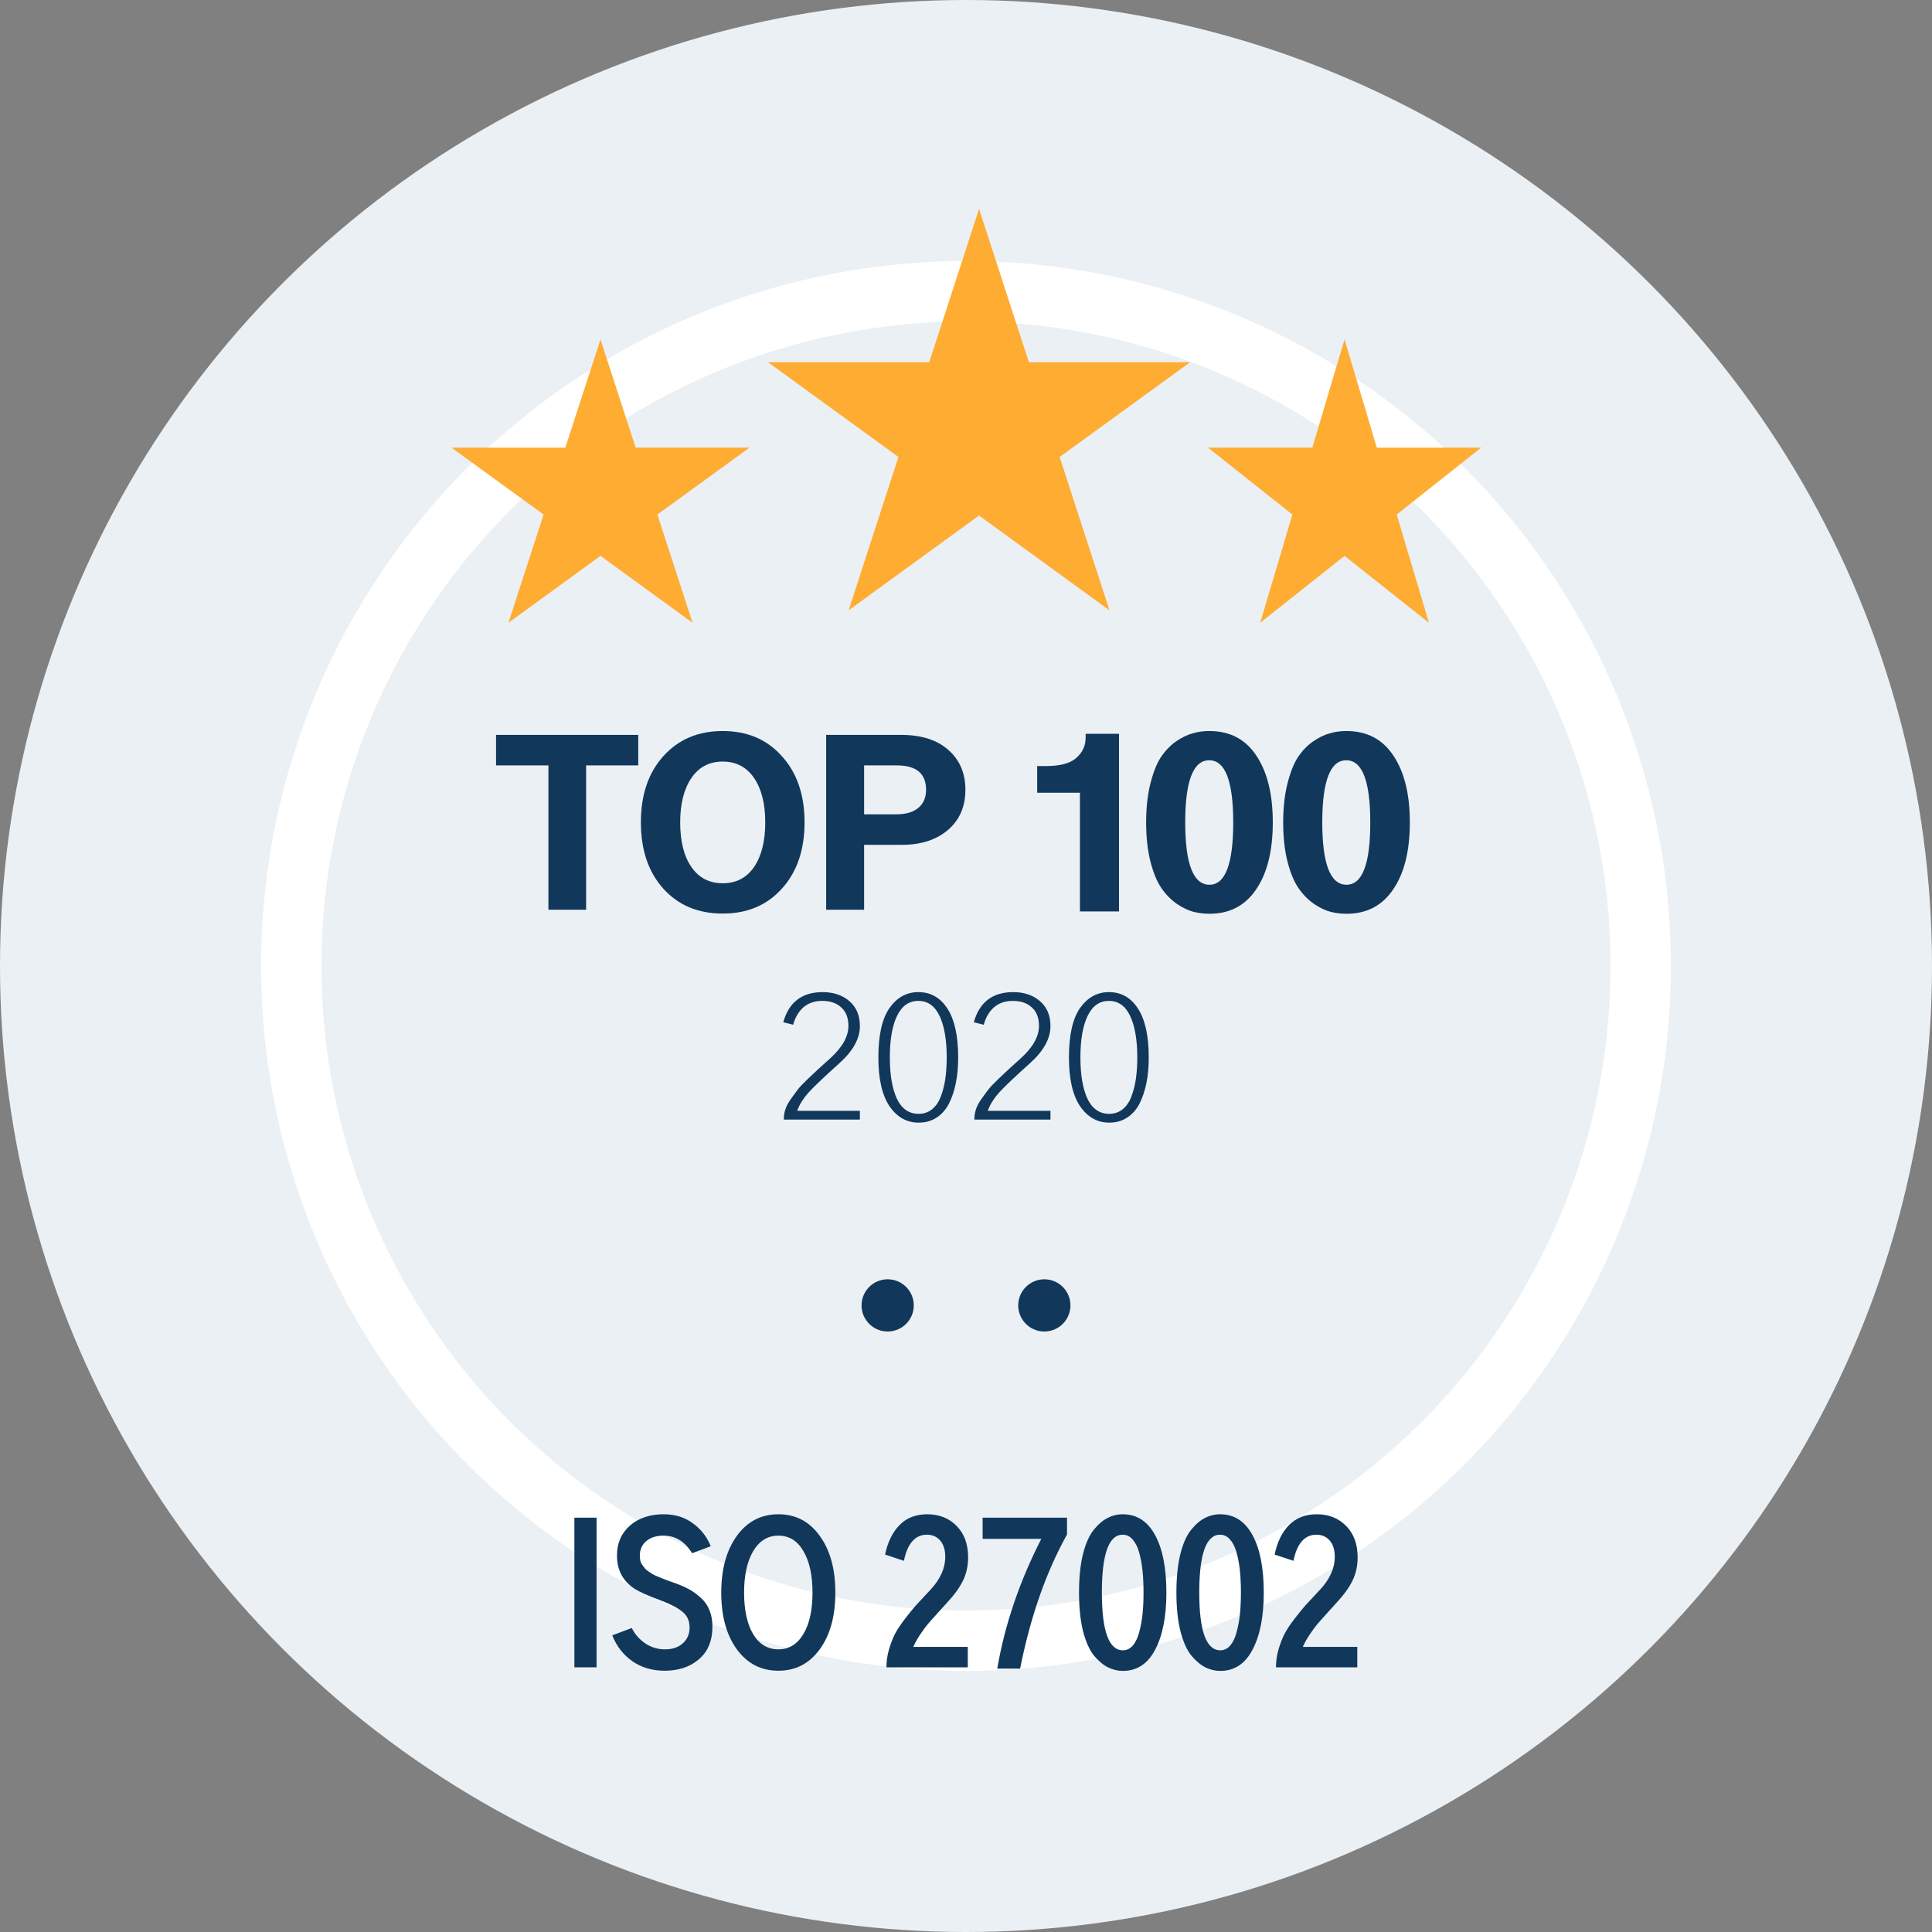
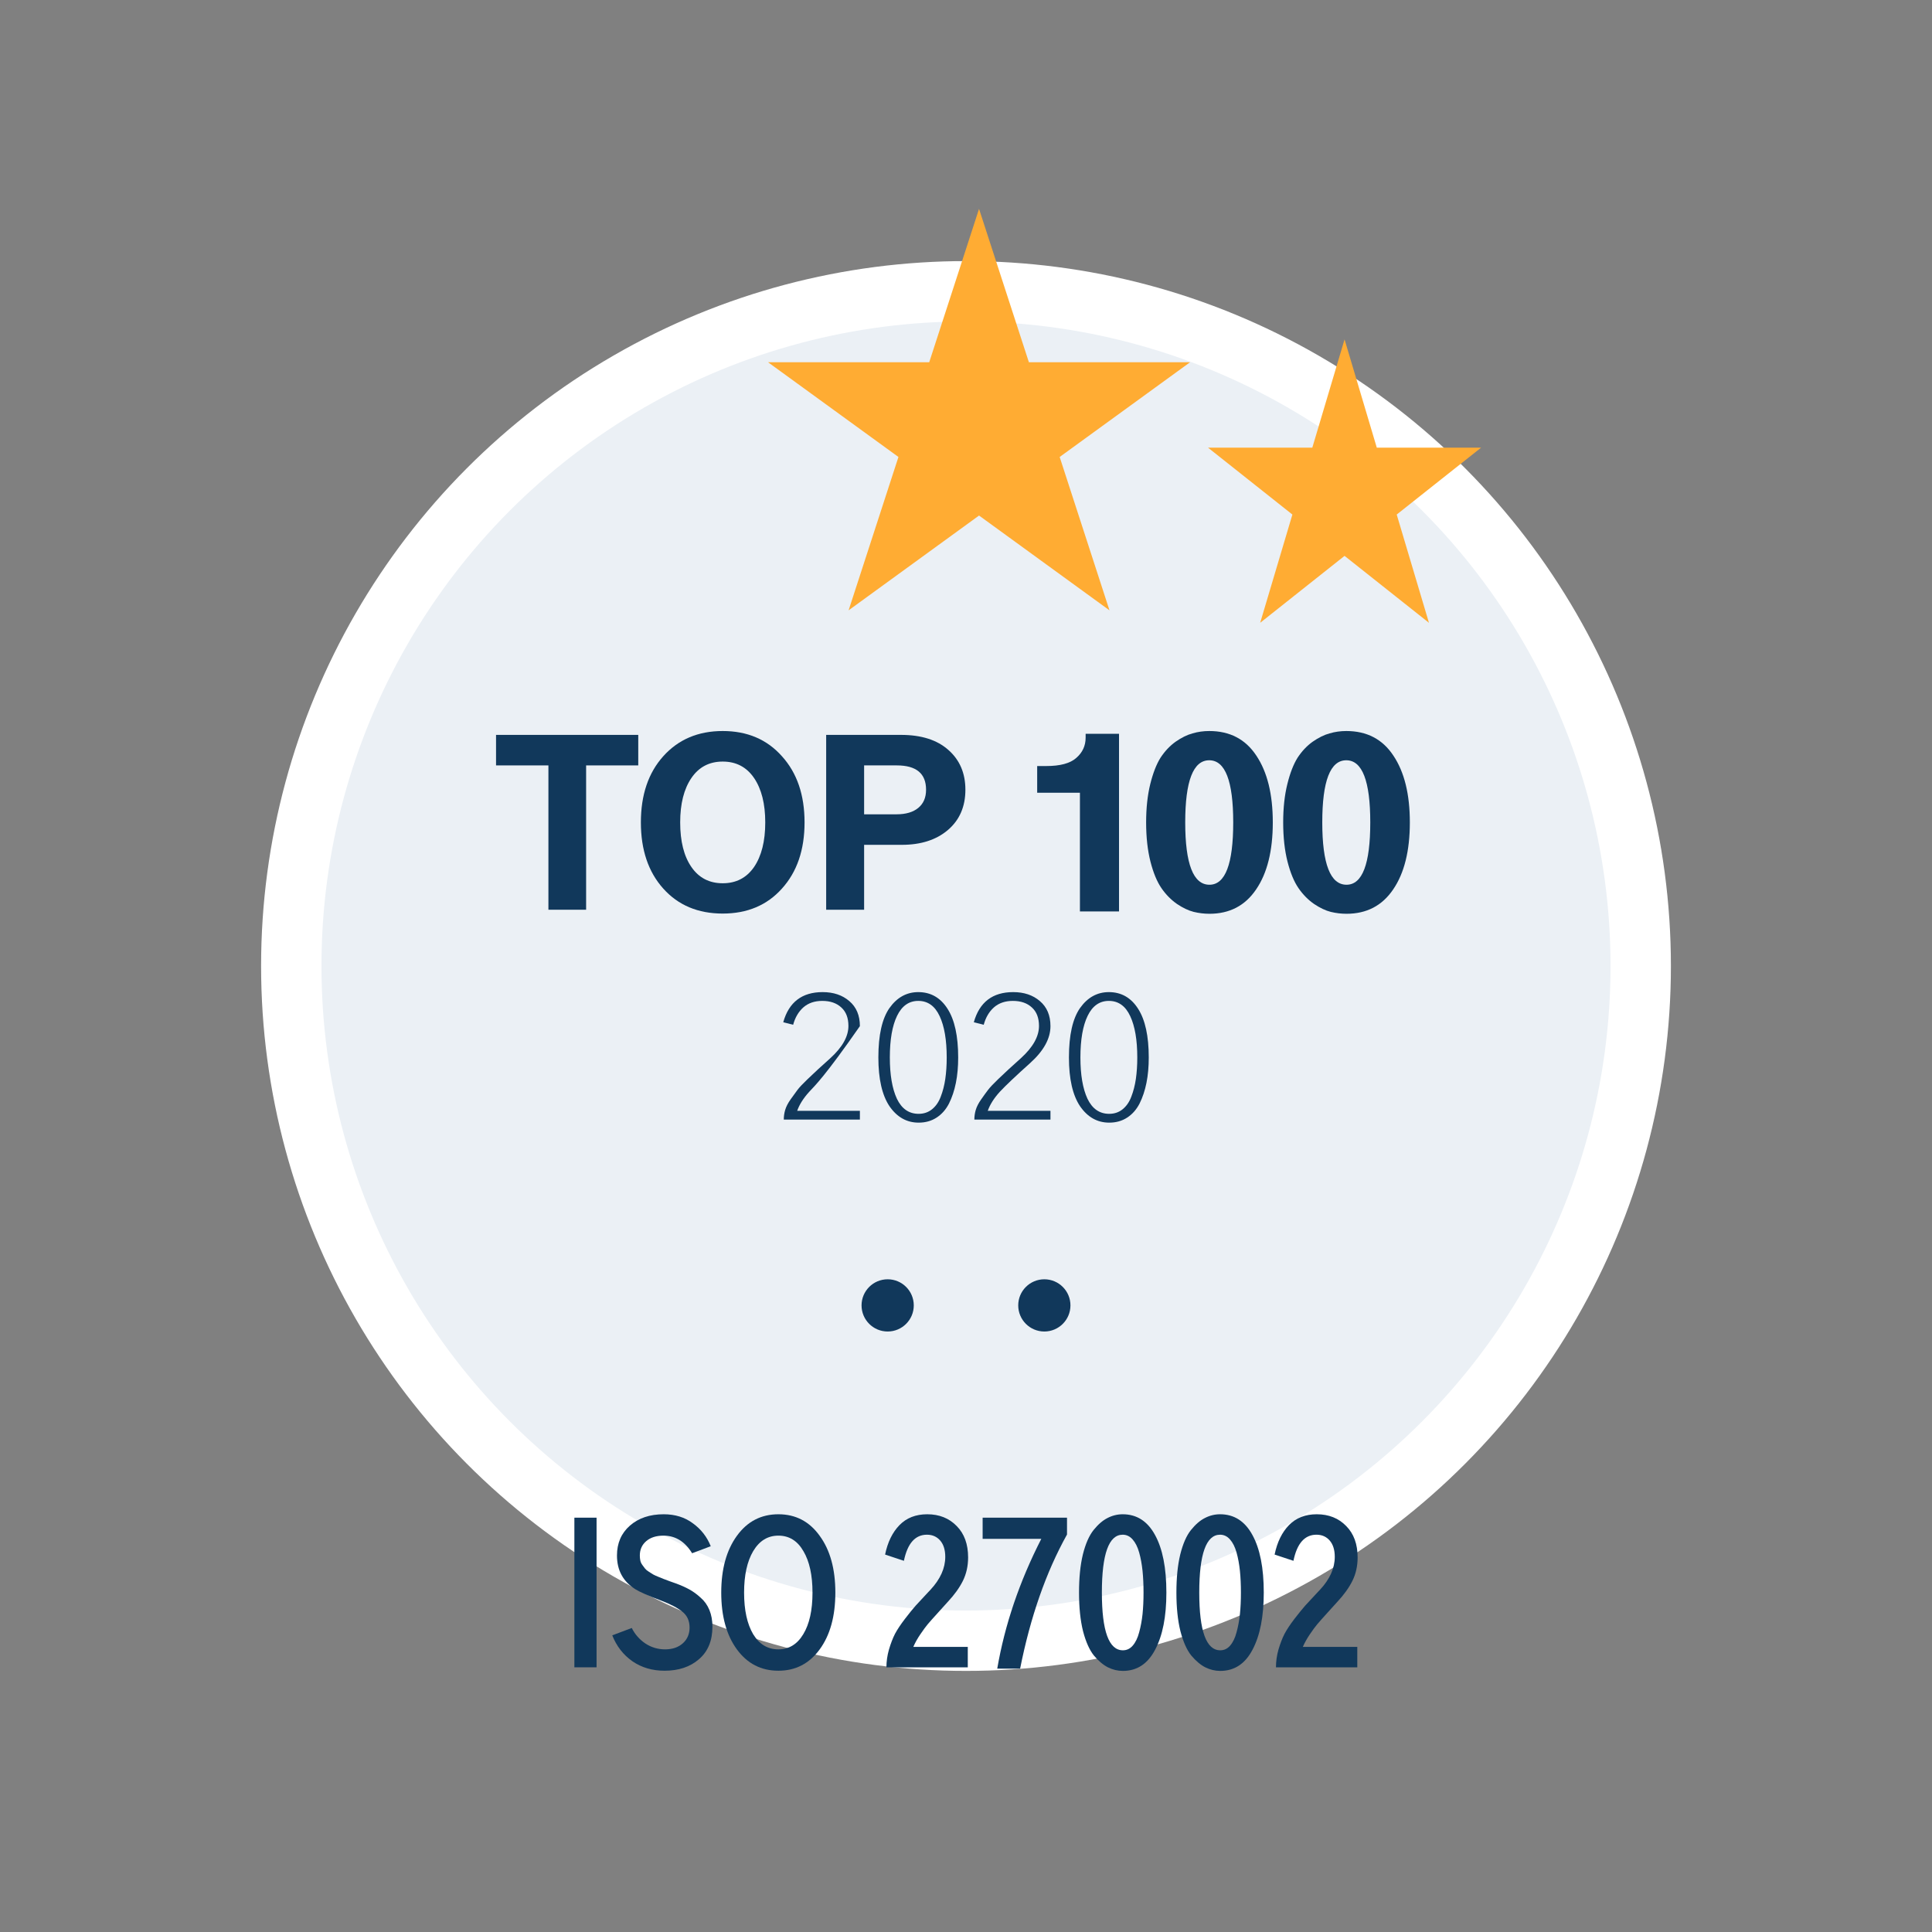
<svg xmlns="http://www.w3.org/2000/svg" width="64" height="64" viewBox="0 0 64 64" fill="none">
  <rect x="0" y="0" width="64" height="64" fill="#808080" stroke="none" />
-   <circle cx="32" cy="32" r="32" fill="#EBF0F5" />
  <circle cx="32" cy="32" r="22.351" fill="#EBF0F5" stroke="white" stroke-width="2" />
  <path d="M19.027 55.232V50.275H19.762V55.232H19.027Z" fill="#11385B" />
  <path d="M20.282 54.173L20.928 53.929C21.032 54.138 21.182 54.309 21.379 54.443C21.576 54.572 21.793 54.637 22.03 54.637C22.275 54.637 22.472 54.57 22.62 54.436C22.769 54.303 22.843 54.129 22.843 53.916C22.843 53.691 22.763 53.515 22.604 53.39C22.448 53.264 22.218 53.143 21.913 53.026C21.479 52.863 21.186 52.734 21.034 52.638C20.637 52.383 20.438 52.013 20.438 51.528C20.438 51.119 20.581 50.789 20.867 50.538C21.153 50.288 21.526 50.162 21.986 50.162C22.364 50.162 22.687 50.262 22.954 50.463C23.225 50.659 23.422 50.912 23.544 51.221L22.927 51.453C22.689 51.065 22.374 50.87 21.98 50.87C21.739 50.87 21.548 50.931 21.407 51.052C21.266 51.173 21.195 51.332 21.195 51.528C21.195 51.587 21.201 51.643 21.212 51.698C21.223 51.748 21.245 51.796 21.279 51.842C21.312 51.888 21.342 51.927 21.368 51.961C21.394 51.994 21.436 52.03 21.496 52.067C21.555 52.105 21.602 52.134 21.635 52.155C21.672 52.176 21.732 52.203 21.813 52.236C21.895 52.27 21.952 52.293 21.986 52.306C22.023 52.318 22.09 52.343 22.186 52.381C22.283 52.414 22.348 52.437 22.381 52.45C22.552 52.512 22.702 52.579 22.832 52.65C22.962 52.721 23.088 52.813 23.21 52.926C23.337 53.035 23.433 53.17 23.5 53.333C23.567 53.496 23.6 53.68 23.6 53.885C23.6 54.349 23.452 54.708 23.155 54.963C22.861 55.218 22.481 55.345 22.014 55.345C21.609 55.345 21.255 55.241 20.95 55.032C20.646 54.819 20.424 54.532 20.282 54.173Z" fill="#11385B" />
  <path d="M23.892 52.757C23.892 51.98 24.065 51.353 24.41 50.877C24.755 50.4 25.213 50.162 25.785 50.162C26.356 50.162 26.813 50.4 27.154 50.877C27.499 51.349 27.672 51.975 27.672 52.757C27.672 53.538 27.499 54.165 27.154 54.637C26.809 55.109 26.353 55.345 25.785 55.345C25.213 55.345 24.755 55.109 24.41 54.637C24.065 54.165 23.892 53.538 23.892 52.757ZM24.649 52.757C24.649 53.337 24.75 53.797 24.95 54.136C25.154 54.47 25.432 54.637 25.785 54.637C26.134 54.637 26.408 54.47 26.609 54.136C26.813 53.801 26.915 53.342 26.915 52.757C26.915 52.18 26.815 51.723 26.614 51.384C26.418 51.042 26.141 50.87 25.785 50.87C25.432 50.87 25.154 51.042 24.95 51.384C24.75 51.723 24.649 52.18 24.649 52.757Z" fill="#11385B" />
  <path d="M29.32 51.497C29.405 51.083 29.565 50.758 29.799 50.519C30.032 50.281 30.338 50.162 30.717 50.162C31.114 50.162 31.439 50.292 31.691 50.551C31.944 50.806 32.07 51.152 32.07 51.591C32.07 51.875 32.012 52.134 31.897 52.368C31.782 52.598 31.615 52.83 31.396 53.064C31.355 53.11 31.25 53.227 31.079 53.415C30.908 53.603 30.791 53.734 30.728 53.81C30.669 53.881 30.589 53.989 30.489 54.136C30.392 54.278 30.314 54.417 30.255 54.555H32.059V55.232H29.364C29.364 55.036 29.392 54.84 29.448 54.643C29.507 54.443 29.574 54.269 29.648 54.123C29.726 53.977 29.836 53.812 29.977 53.628C30.121 53.44 30.24 53.294 30.333 53.189C30.429 53.085 30.563 52.941 30.734 52.757C30.774 52.715 30.804 52.684 30.823 52.663C31.149 52.312 31.313 51.948 31.313 51.572C31.313 51.342 31.257 51.163 31.146 51.033C31.034 50.904 30.888 50.839 30.706 50.839C30.316 50.839 30.062 51.127 29.943 51.704L29.32 51.497Z" fill="#11385B" />
  <path d="M32.551 50.977V50.275H35.346V50.833C34.652 52.078 34.134 53.559 33.793 55.276H33.035C33.284 53.826 33.77 52.393 34.494 50.977H32.551Z" fill="#11385B" />
  <path d="M36.501 52.757C36.501 54.031 36.733 54.668 37.197 54.668C37.326 54.668 37.436 54.616 37.525 54.511C37.618 54.403 37.688 54.257 37.736 54.073C37.788 53.885 37.825 53.684 37.848 53.471C37.87 53.254 37.881 53.016 37.881 52.757C37.881 52.493 37.87 52.253 37.848 52.036C37.825 51.815 37.788 51.612 37.736 51.428C37.684 51.244 37.612 51.1 37.519 50.996C37.427 50.891 37.317 50.839 37.191 50.839C36.731 50.839 36.501 51.478 36.501 52.757ZM35.744 52.757C35.744 52.268 35.786 51.846 35.872 51.491C35.961 51.136 36.08 50.866 36.228 50.682C36.376 50.498 36.529 50.367 36.684 50.288C36.844 50.204 37.013 50.162 37.191 50.162C37.655 50.162 38.011 50.39 38.26 50.845C38.512 51.301 38.638 51.938 38.638 52.757C38.638 53.55 38.514 54.181 38.265 54.649C38.02 55.117 37.664 55.351 37.197 55.351C37.026 55.351 36.861 55.312 36.701 55.232C36.545 55.153 36.391 55.023 36.239 54.844C36.091 54.66 35.97 54.39 35.877 54.035C35.788 53.676 35.744 53.25 35.744 52.757Z" fill="#11385B" />
  <path d="M39.727 52.757C39.727 54.031 39.959 54.668 40.422 54.668C40.552 54.668 40.662 54.616 40.751 54.511C40.844 54.403 40.914 54.257 40.962 54.073C41.014 53.885 41.051 53.684 41.074 53.471C41.096 53.254 41.107 53.016 41.107 52.757C41.107 52.493 41.096 52.253 41.074 52.036C41.051 51.815 41.014 51.612 40.962 51.428C40.91 51.244 40.838 51.1 40.745 50.996C40.653 50.891 40.543 50.839 40.417 50.839C39.957 50.839 39.727 51.478 39.727 52.757ZM38.97 52.757C38.97 52.268 39.012 51.846 39.098 51.491C39.187 51.136 39.305 50.866 39.454 50.682C39.602 50.498 39.754 50.367 39.91 50.288C40.07 50.204 40.239 50.162 40.417 50.162C40.881 50.162 41.237 50.39 41.486 50.845C41.738 51.301 41.864 51.938 41.864 52.757C41.864 53.55 41.74 54.181 41.491 54.649C41.246 55.117 40.89 55.351 40.422 55.351C40.252 55.351 40.087 55.312 39.927 55.232C39.771 55.153 39.617 55.023 39.465 54.844C39.316 54.66 39.196 54.39 39.103 54.035C39.014 53.676 38.97 53.25 38.97 52.757Z" fill="#11385B" />
  <path d="M42.223 51.497C42.309 51.083 42.468 50.758 42.702 50.519C42.936 50.281 43.242 50.162 43.62 50.162C44.017 50.162 44.342 50.292 44.594 50.551C44.847 50.806 44.973 51.152 44.973 51.591C44.973 51.875 44.916 52.134 44.8 52.368C44.685 52.598 44.519 52.83 44.3 53.064C44.259 53.11 44.153 53.227 43.982 53.415C43.812 53.603 43.695 53.734 43.632 53.81C43.572 53.881 43.492 53.989 43.392 54.136C43.296 54.278 43.218 54.417 43.158 54.555H44.962V55.232H42.268C42.268 55.036 42.296 54.84 42.351 54.643C42.411 54.443 42.477 54.269 42.552 54.123C42.63 53.977 42.739 53.812 42.88 53.628C43.025 53.44 43.144 53.294 43.236 53.189C43.333 53.085 43.466 52.941 43.637 52.757C43.678 52.715 43.708 52.684 43.726 52.663C44.053 52.312 44.216 51.948 44.216 51.572C44.216 51.342 44.16 51.163 44.049 51.033C43.938 50.904 43.791 50.839 43.609 50.839C43.22 50.839 42.965 51.127 42.847 51.704L42.223 51.497Z" fill="#11385B" />
  <path d="M32.432 6.919L34.083 11.999L39.424 11.999L35.103 15.138L36.753 20.218L32.432 17.078L28.111 20.218L29.762 15.138L25.441 11.999L30.782 11.999L32.432 6.919Z" fill="#FFAC33" />
  <path d="M44.54 11.243L45.608 14.829L49.064 14.829L46.268 17.045L47.336 20.631L44.54 18.414L41.745 20.631L42.812 17.045L40.017 14.829L43.472 14.829L44.54 11.243Z" fill="#FFAC33" />
-   <path d="M19.892 11.243L21.057 14.829L24.827 14.829L21.777 17.045L22.942 20.631L19.892 18.414L16.842 20.631L18.007 17.045L14.957 14.829L18.727 14.829L19.892 11.243Z" fill="#FFAC33" />
  <path d="M16.432 25.355V24.344H21.143V25.355H19.416V30.136H18.167V25.355H16.432Z" fill="#11385B" />
  <path d="M21.23 27.243C21.23 26.333 21.477 25.602 21.972 25.051C22.472 24.494 23.128 24.216 23.941 24.216C24.754 24.216 25.408 24.494 25.902 25.051C26.402 25.602 26.652 26.333 26.652 27.243C26.652 28.153 26.402 28.884 25.902 29.436C25.408 29.988 24.754 30.263 23.941 30.263C23.123 30.263 22.467 29.988 21.972 29.436C21.477 28.884 21.23 28.153 21.23 27.243ZM22.532 27.243C22.532 27.87 22.656 28.363 22.904 28.721C23.151 29.08 23.497 29.259 23.941 29.259C24.385 29.259 24.731 29.08 24.979 28.721C25.226 28.358 25.35 27.866 25.35 27.243C25.35 26.626 25.226 26.135 24.979 25.772C24.731 25.409 24.385 25.228 23.941 25.228C23.497 25.228 23.151 25.409 22.904 25.772C22.656 26.135 22.532 26.626 22.532 27.243Z" fill="#11385B" />
  <path d="M27.368 30.136V24.344H29.844C30.521 24.344 31.046 24.511 31.419 24.846C31.793 25.176 31.98 25.614 31.98 26.161C31.98 26.722 31.785 27.168 31.397 27.498C31.013 27.823 30.506 27.986 29.875 27.986H28.625V30.136H27.368ZM28.625 26.975H29.7C30.008 26.975 30.248 26.904 30.42 26.762C30.591 26.621 30.677 26.421 30.677 26.161C30.677 25.624 30.354 25.355 29.708 25.355H28.625V26.975Z" fill="#11385B" />
  <path d="M34.358 26.26V25.376H34.661C35.12 25.376 35.451 25.287 35.653 25.107C35.86 24.928 35.963 24.704 35.963 24.436V24.308H37.069V30.193H35.774V26.26H34.358Z" fill="#11385B" />
  <path d="M39.262 27.243C39.262 28.62 39.53 29.308 40.065 29.308C40.59 29.308 40.852 28.62 40.852 27.243C40.852 25.871 40.587 25.185 40.057 25.185C39.527 25.185 39.262 25.871 39.262 27.243ZM37.967 27.243C37.967 26.767 38.013 26.345 38.103 25.977C38.194 25.61 38.308 25.317 38.444 25.1C38.586 24.884 38.752 24.707 38.944 24.57C39.141 24.433 39.328 24.341 39.505 24.294C39.681 24.242 39.865 24.216 40.057 24.216C40.739 24.216 41.259 24.487 41.617 25.03C41.981 25.572 42.163 26.31 42.163 27.243C42.163 28.186 41.978 28.927 41.61 29.464C41.246 30.002 40.731 30.27 40.065 30.27C39.888 30.27 39.714 30.249 39.542 30.207C39.371 30.164 39.186 30.077 38.989 29.945C38.793 29.808 38.621 29.634 38.475 29.422C38.328 29.209 38.207 28.917 38.111 28.545C38.015 28.168 37.967 27.734 37.967 27.243Z" fill="#11385B" />
  <path d="M43.802 27.243C43.802 28.62 44.07 29.308 44.605 29.308C45.13 29.308 45.392 28.62 45.392 27.243C45.392 25.871 45.127 25.185 44.597 25.185C44.067 25.185 43.802 25.871 43.802 27.243ZM42.507 27.243C42.507 26.767 42.553 26.345 42.644 25.977C42.734 25.61 42.848 25.317 42.984 25.1C43.126 24.884 43.292 24.707 43.484 24.57C43.681 24.433 43.868 24.341 44.045 24.294C44.221 24.242 44.406 24.216 44.597 24.216C45.279 24.216 45.799 24.487 46.157 25.03C46.521 25.572 46.703 26.31 46.703 27.243C46.703 28.186 46.518 28.927 46.15 29.464C45.786 30.002 45.271 30.27 44.605 30.27C44.428 30.27 44.254 30.249 44.082 30.207C43.911 30.164 43.727 30.077 43.53 29.945C43.333 29.808 43.161 29.634 43.015 29.422C42.868 29.209 42.747 28.917 42.651 28.545C42.555 28.168 42.507 27.734 42.507 27.243Z" fill="#11385B" />
-   <path d="M25.946 33.863C26.133 33.197 26.568 32.865 27.251 32.865C27.61 32.865 27.904 32.964 28.134 33.162C28.368 33.36 28.485 33.637 28.485 33.992C28.485 34.403 28.261 34.811 27.812 35.215C27.337 35.641 27.001 35.959 26.806 36.168C26.615 36.378 26.482 36.587 26.408 36.797H28.485V37.088H25.964C25.964 36.98 25.979 36.873 26.01 36.768C26.042 36.66 26.102 36.542 26.192 36.415C26.282 36.288 26.358 36.183 26.42 36.101C26.482 36.019 26.593 35.901 26.753 35.748C26.917 35.591 27.032 35.482 27.099 35.422C27.169 35.359 27.305 35.235 27.508 35.052C27.906 34.689 28.105 34.334 28.105 33.986C28.105 33.721 28.027 33.517 27.871 33.375C27.715 33.229 27.504 33.156 27.239 33.156C26.985 33.156 26.777 33.227 26.613 33.37C26.453 33.512 26.34 33.704 26.274 33.947L25.946 33.863Z" fill="#11385B" />
+   <path d="M25.946 33.863C26.133 33.197 26.568 32.865 27.251 32.865C27.61 32.865 27.904 32.964 28.134 33.162C28.368 33.36 28.485 33.637 28.485 33.992C27.337 35.641 27.001 35.959 26.806 36.168C26.615 36.378 26.482 36.587 26.408 36.797H28.485V37.088H25.964C25.964 36.98 25.979 36.873 26.01 36.768C26.042 36.66 26.102 36.542 26.192 36.415C26.282 36.288 26.358 36.183 26.42 36.101C26.482 36.019 26.593 35.901 26.753 35.748C26.917 35.591 27.032 35.482 27.099 35.422C27.169 35.359 27.305 35.235 27.508 35.052C27.906 34.689 28.105 34.334 28.105 33.986C28.105 33.721 28.027 33.517 27.871 33.375C27.715 33.229 27.504 33.156 27.239 33.156C26.985 33.156 26.777 33.227 26.613 33.37C26.453 33.512 26.34 33.704 26.274 33.947L25.946 33.863Z" fill="#11385B" />
  <path d="M29.477 35.03C29.477 35.605 29.555 36.062 29.711 36.398C29.871 36.731 30.111 36.897 30.431 36.897C30.602 36.897 30.75 36.847 30.875 36.746C31 36.645 31.096 36.507 31.162 36.331C31.232 36.151 31.283 35.955 31.314 35.742C31.345 35.525 31.361 35.288 31.361 35.03C31.361 34.45 31.283 33.994 31.127 33.661C30.971 33.325 30.735 33.156 30.419 33.156C30.111 33.156 29.877 33.321 29.717 33.65C29.557 33.979 29.477 34.439 29.477 35.03ZM29.097 35.03C29.097 34.289 29.22 33.743 29.465 33.392C29.715 33.041 30.033 32.865 30.419 32.865C30.832 32.865 31.156 33.05 31.39 33.42C31.624 33.786 31.741 34.323 31.741 35.03C31.741 35.336 31.716 35.617 31.665 35.871C31.614 36.125 31.538 36.353 31.437 36.555C31.335 36.754 31.199 36.909 31.027 37.021C30.856 37.133 30.657 37.189 30.431 37.189C30.037 37.189 29.715 37.008 29.465 36.645C29.22 36.279 29.097 35.74 29.097 35.03Z" fill="#11385B" />
  <path d="M32.259 33.863C32.446 33.197 32.881 32.865 33.564 32.865C33.923 32.865 34.217 32.964 34.447 33.162C34.681 33.36 34.798 33.637 34.798 33.992C34.798 34.403 34.574 34.811 34.125 35.215C33.65 35.641 33.314 35.959 33.119 36.168C32.928 36.378 32.795 36.587 32.721 36.797H34.798V37.088H32.277C32.277 36.98 32.292 36.873 32.323 36.768C32.355 36.66 32.415 36.542 32.505 36.415C32.594 36.288 32.67 36.183 32.733 36.101C32.795 36.019 32.907 35.901 33.066 35.748C33.23 35.591 33.345 35.482 33.412 35.422C33.482 35.359 33.618 35.235 33.821 35.052C34.219 34.689 34.418 34.334 34.418 33.986C34.418 33.721 34.34 33.517 34.184 33.375C34.028 33.229 33.817 33.156 33.552 33.156C33.298 33.156 33.09 33.227 32.926 33.37C32.766 33.512 32.653 33.704 32.587 33.947L32.259 33.863Z" fill="#11385B" />
  <path d="M35.79 35.03C35.79 35.605 35.868 36.062 36.024 36.398C36.184 36.731 36.424 36.897 36.744 36.897C36.915 36.897 37.063 36.847 37.188 36.746C37.313 36.645 37.409 36.507 37.475 36.331C37.545 36.151 37.596 35.955 37.627 35.742C37.658 35.525 37.674 35.288 37.674 35.03C37.674 34.45 37.596 33.994 37.44 33.661C37.284 33.325 37.048 33.156 36.732 33.156C36.424 33.156 36.19 33.321 36.03 33.65C35.87 33.979 35.79 34.439 35.79 35.03ZM35.41 35.03C35.41 34.289 35.533 33.743 35.778 33.392C36.028 33.041 36.346 32.865 36.732 32.865C37.145 32.865 37.469 33.05 37.703 33.42C37.937 33.786 38.054 34.323 38.054 35.03C38.054 35.336 38.029 35.617 37.978 35.871C37.927 36.125 37.851 36.353 37.75 36.555C37.648 36.754 37.512 36.909 37.34 37.021C37.169 37.133 36.97 37.189 36.744 37.189C36.35 37.189 36.028 37.008 35.778 36.645C35.533 36.279 35.41 35.74 35.41 35.03Z" fill="#11385B" />
  <circle cx="29.405" cy="43.243" r="0.865" fill="#11385B" />
  <circle cx="34.595" cy="43.243" r="0.865" fill="#11385B" />
</svg>